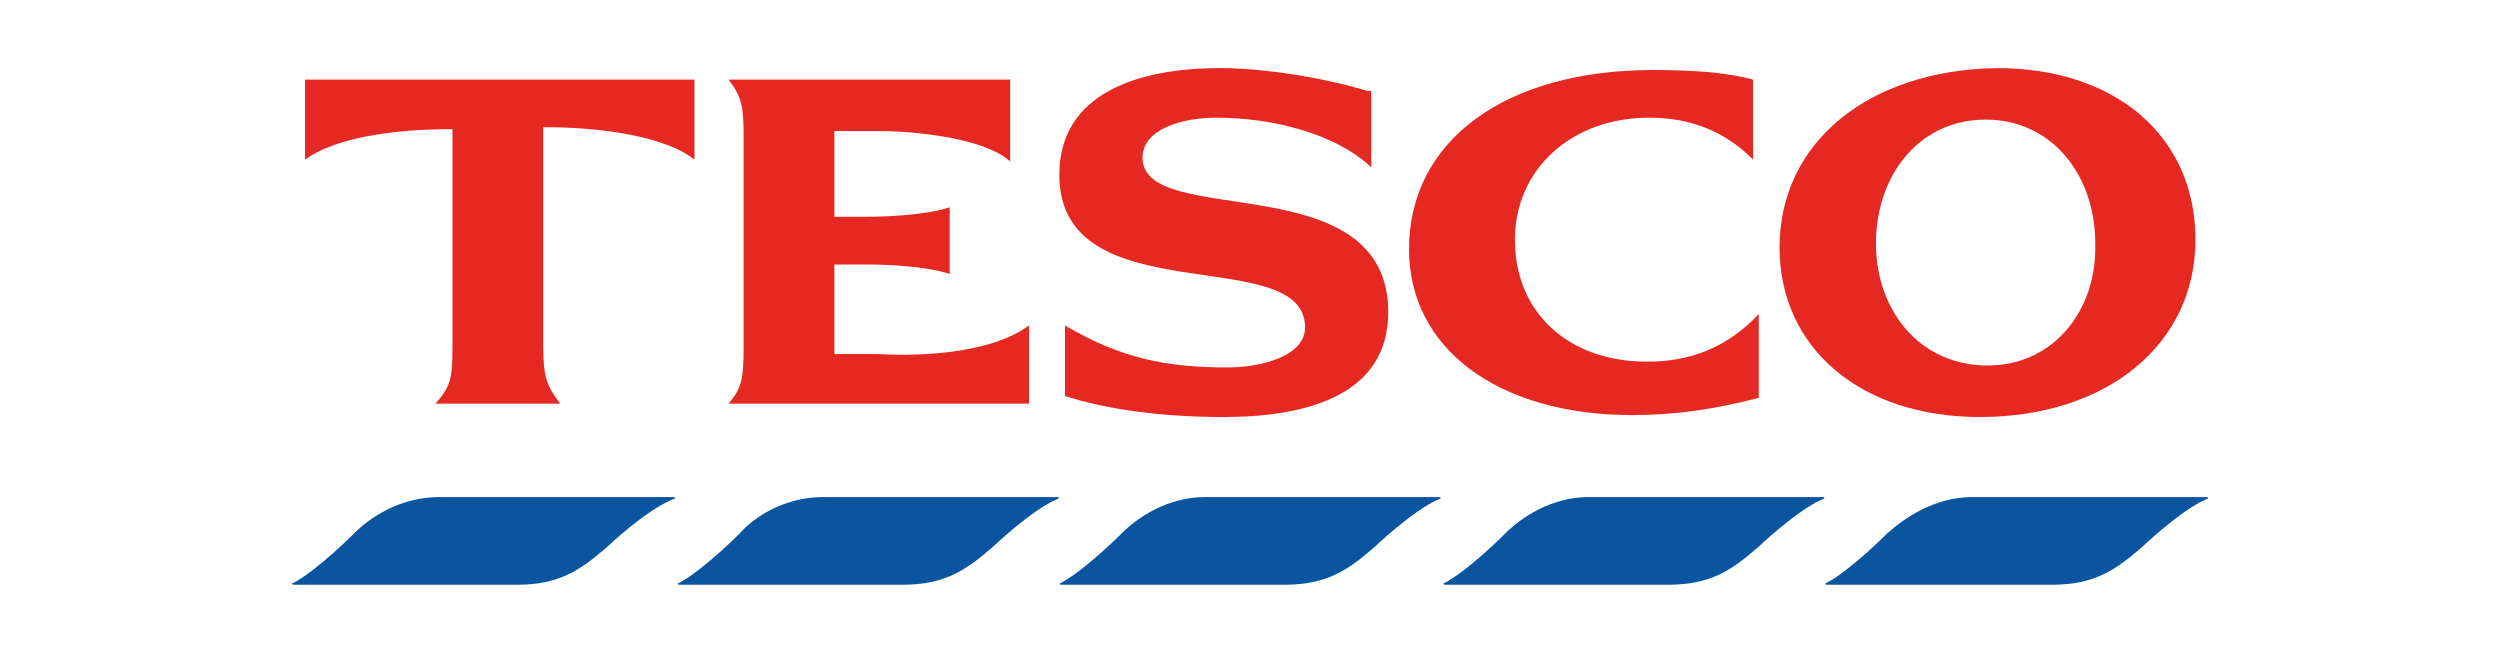
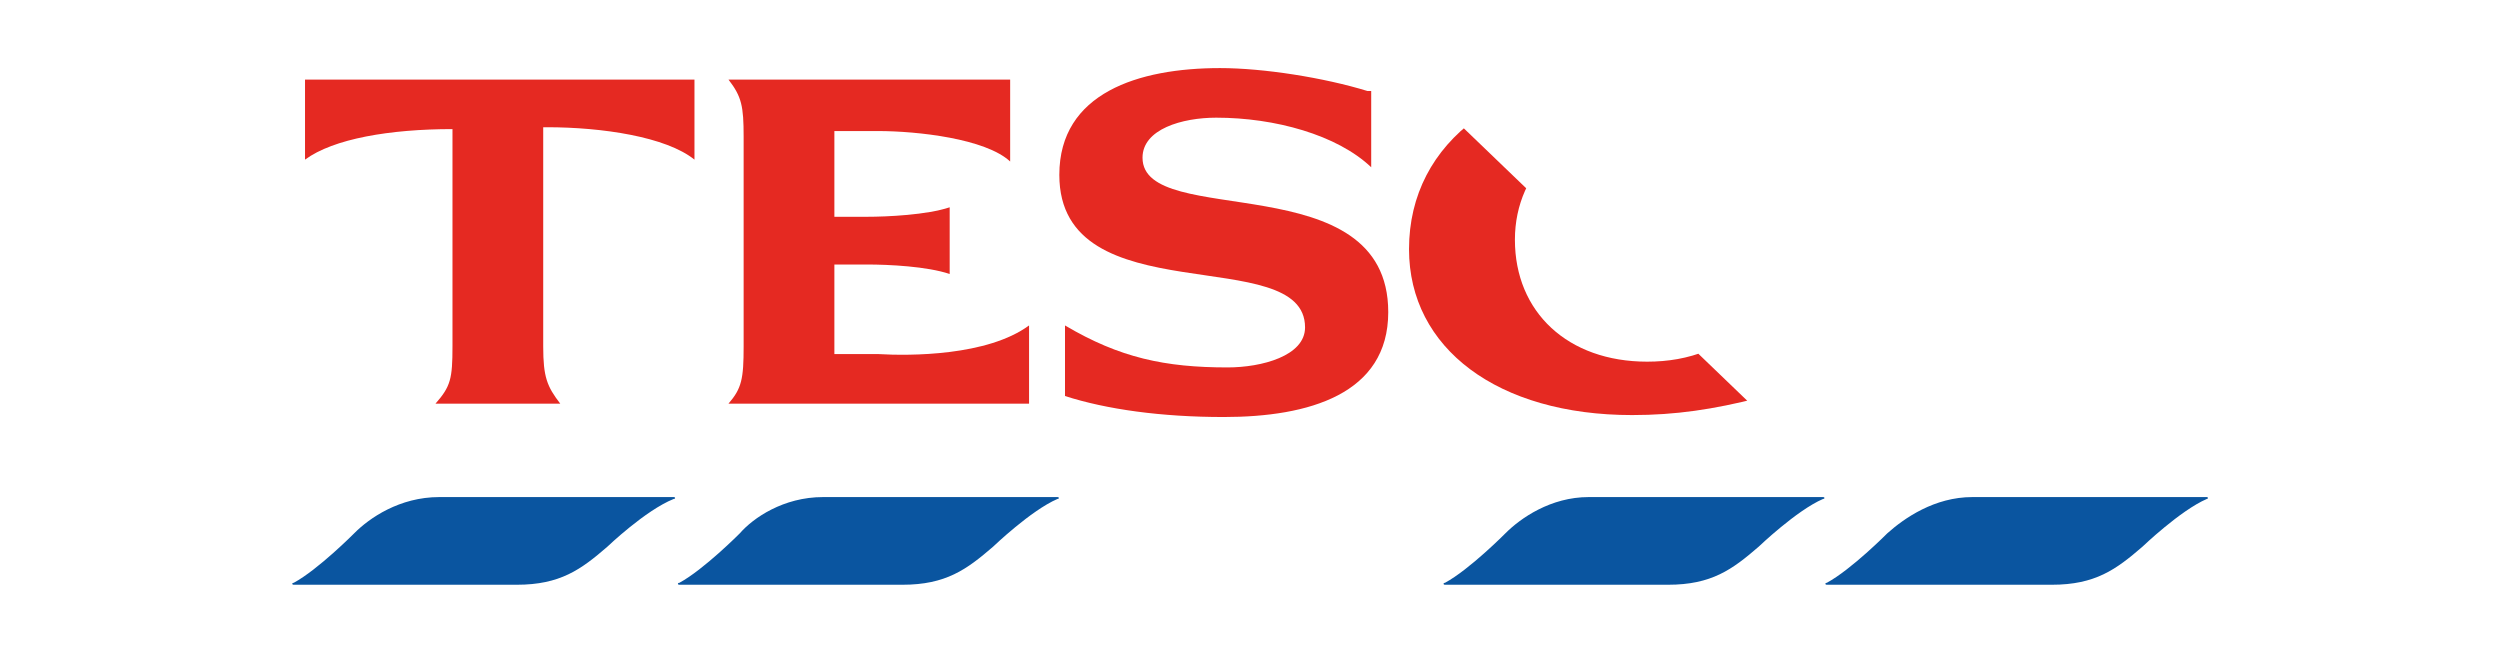
<svg xmlns="http://www.w3.org/2000/svg" width="188" zoomAndPan="magnify" viewBox="0 0 141 37.5" height="50" preserveAspectRatio="xMidYMid meet" version="1.0">
  <defs>
    <clipPath id="fc04ff4581">
      <path d="M 16.457 28 L 39 28 L 39 33 L 16.457 33 Z M 16.457 28 " clip-rule="nonzero" />
    </clipPath>
    <clipPath id="8c82a144c2">
      <path d="M 102 28 L 124.516 28 L 124.516 33 L 102 33 Z M 102 28 " clip-rule="nonzero" />
    </clipPath>
    <clipPath id="3a9a73bd8f">
-       <path d="M 79 3.816 L 100 3.816 L 100 24 L 79 24 Z M 79 3.816 " clip-rule="nonzero" />
+       <path d="M 79 3.816 L 100 24 L 79 24 Z M 79 3.816 " clip-rule="nonzero" />
    </clipPath>
    <clipPath id="a8684d2f7a">
      <path d="M 59 3.816 L 79 3.816 L 79 24 L 59 24 Z M 59 3.816 " clip-rule="nonzero" />
    </clipPath>
    <clipPath id="9ab0422b3f">
      <path d="M 100 3.816 L 124 3.816 L 124 24 L 100 24 Z M 100 3.816 " clip-rule="nonzero" />
    </clipPath>
  </defs>
  <g clip-path="url(#fc04ff4581)">
    <path fill="#0a55a0" d="M 24.773 28.035 L 37.996 28.035 C 38.102 28.035 38.102 28.141 37.996 28.141 C 36.395 28.785 34.262 30.828 34.262 30.828 C 32.77 32.121 31.598 32.98 29.145 32.98 L 16.566 32.98 C 16.457 32.98 16.457 32.871 16.566 32.871 C 17.949 32.121 19.977 30.078 19.977 30.078 C 20.828 29.219 22.535 28.035 24.773 28.035 Z M 24.773 28.035 " fill-opacity="1" fill-rule="nonzero" />
  </g>
  <g clip-path="url(#8c82a144c2)">
    <path fill="#0a55a0" d="M 111.242 28.035 L 124.465 28.035 C 124.57 28.035 124.57 28.141 124.465 28.141 C 122.973 28.785 120.84 30.828 120.84 30.828 C 119.348 32.121 118.172 32.98 115.723 32.98 L 103.031 32.98 C 102.926 32.98 102.926 32.871 103.031 32.871 C 104.418 32.121 106.445 30.078 106.445 30.078 C 107.406 29.219 109.109 28.035 111.242 28.035 Z M 111.242 28.035 " fill-opacity="1" fill-rule="nonzero" />
  </g>
  <path fill="#0a55a0" d="M 46.418 28.035 L 59.641 28.035 C 59.746 28.035 59.746 28.141 59.641 28.141 C 58.145 28.785 56.016 30.828 56.016 30.828 C 54.52 32.121 53.348 32.98 50.895 32.98 L 38.316 32.98 C 38.207 32.98 38.207 32.871 38.316 32.871 C 39.699 32.121 41.727 30.078 41.727 30.078 C 42.473 29.219 44.18 28.035 46.418 28.035 Z M 46.418 28.035 " fill-opacity="1" fill-rule="nonzero" />
-   <path fill="#0a55a0" d="M 67.957 28.035 L 81.176 28.035 C 81.281 28.035 81.281 28.141 81.176 28.141 C 79.684 28.785 77.551 30.828 77.551 30.828 C 76.059 32.121 74.887 32.98 72.434 32.98 L 59.852 32.98 C 59.746 32.98 59.746 32.871 59.852 32.871 C 61.238 32.121 63.266 30.078 63.266 30.078 C 64.117 29.219 65.824 28.035 67.957 28.035 Z M 67.957 28.035 " fill-opacity="1" fill-rule="nonzero" />
  <path fill="#0a55a0" d="M 89.598 28.035 L 102.82 28.035 C 102.926 28.035 102.926 28.141 102.82 28.141 C 101.328 28.785 99.195 30.828 99.195 30.828 C 97.703 32.121 96.531 32.98 94.078 32.98 L 81.496 32.98 C 81.391 32.98 81.391 32.871 81.496 32.871 C 82.883 32.121 84.906 30.078 84.906 30.078 C 85.762 29.219 87.465 28.035 89.598 28.035 Z M 89.598 28.035 " fill-opacity="1" fill-rule="nonzero" />
  <g clip-path="url(#3a9a73bd8f)">
    <path fill="#e52922" d="M 93.223 3.949 C 84.906 3.949 79.469 7.926 79.469 14.055 C 79.469 19.648 84.48 23.41 92.051 23.41 C 94.504 23.41 96.637 23.09 99.195 22.441 L 99.195 17.711 C 97.383 19.648 95.25 20.398 92.902 20.398 C 88.426 20.398 85.441 17.605 85.441 13.52 C 85.441 9.539 88.641 6.637 93.012 6.637 C 95.465 6.637 97.383 7.496 98.875 9.004 L 98.875 4.488 C 97.277 4.055 95.25 3.949 93.223 3.949 Z M 93.223 3.949 " fill-opacity="1" fill-rule="nonzero" />
  </g>
  <path fill="#e52922" d="M 30.852 7.176 C 33.945 7.176 37.57 7.711 39.168 9.004 L 39.168 4.488 L 17.203 4.488 L 17.203 9.004 C 18.805 7.82 22.004 7.281 25.52 7.281 L 25.52 19.539 C 25.52 21.367 25.414 21.797 24.562 22.766 L 31.598 22.766 C 30.852 21.797 30.637 21.262 30.637 19.539 L 30.637 7.176 Z M 30.852 7.176 " fill-opacity="1" fill-rule="nonzero" />
  <path fill="#e52922" d="M 53.562 11.691 C 52.281 12.121 50.043 12.227 48.871 12.227 L 47.059 12.227 L 47.059 7.391 L 49.512 7.391 C 51.75 7.391 55.586 7.82 56.973 9.109 L 56.973 4.488 L 41.086 4.488 C 41.832 5.453 41.941 5.992 41.941 7.711 L 41.941 19.539 C 41.941 21.367 41.832 21.906 41.086 22.766 L 58.039 22.766 L 58.039 18.355 C 55.695 20.078 51.324 20.078 49.512 19.969 L 47.059 19.969 L 47.059 14.918 L 48.871 14.918 C 50.148 14.918 52.281 15.023 53.562 15.453 Z M 53.562 11.691 " fill-opacity="1" fill-rule="nonzero" />
  <g clip-path="url(#a8684d2f7a)">
    <path fill="#e52922" d="M 77.125 5.133 C 74.672 4.379 71.262 3.84 68.809 3.84 C 64.223 3.84 59.746 5.238 59.746 9.863 C 59.746 17.82 73.605 13.625 73.605 18.465 C 73.605 20.078 71.152 20.723 69.234 20.723 C 65.715 20.723 63.156 20.184 60.066 18.355 L 60.066 22.336 C 62.41 23.09 65.504 23.52 69.02 23.52 C 73.82 23.52 78.297 22.227 78.297 17.605 C 78.297 9.219 64.438 12.98 64.438 8.895 C 64.438 7.281 66.676 6.637 68.594 6.637 C 71.898 6.637 75.418 7.605 77.336 9.434 L 77.336 5.133 Z M 77.125 5.133 " fill-opacity="1" fill-rule="nonzero" />
  </g>
  <g clip-path="url(#9ab0422b3f)">
-     <path fill="#e52922" d="M 105.805 13.734 C 105.805 9.863 108.258 6.746 111.988 6.746 C 115.723 6.746 118.172 9.863 118.172 13.734 C 118.281 17.496 115.828 20.613 112.098 20.613 C 108.258 20.613 105.805 17.496 105.805 13.734 Z M 123.824 13.52 C 123.824 7.711 119.348 3.84 112.629 3.84 C 105.379 3.949 100.367 8.035 100.367 13.949 C 100.367 19.648 104.953 23.52 111.668 23.52 C 118.812 23.52 123.824 19.434 123.824 13.52 Z M 123.824 13.52 " fill-opacity="1" fill-rule="nonzero" />
-   </g>
+     </g>
</svg>